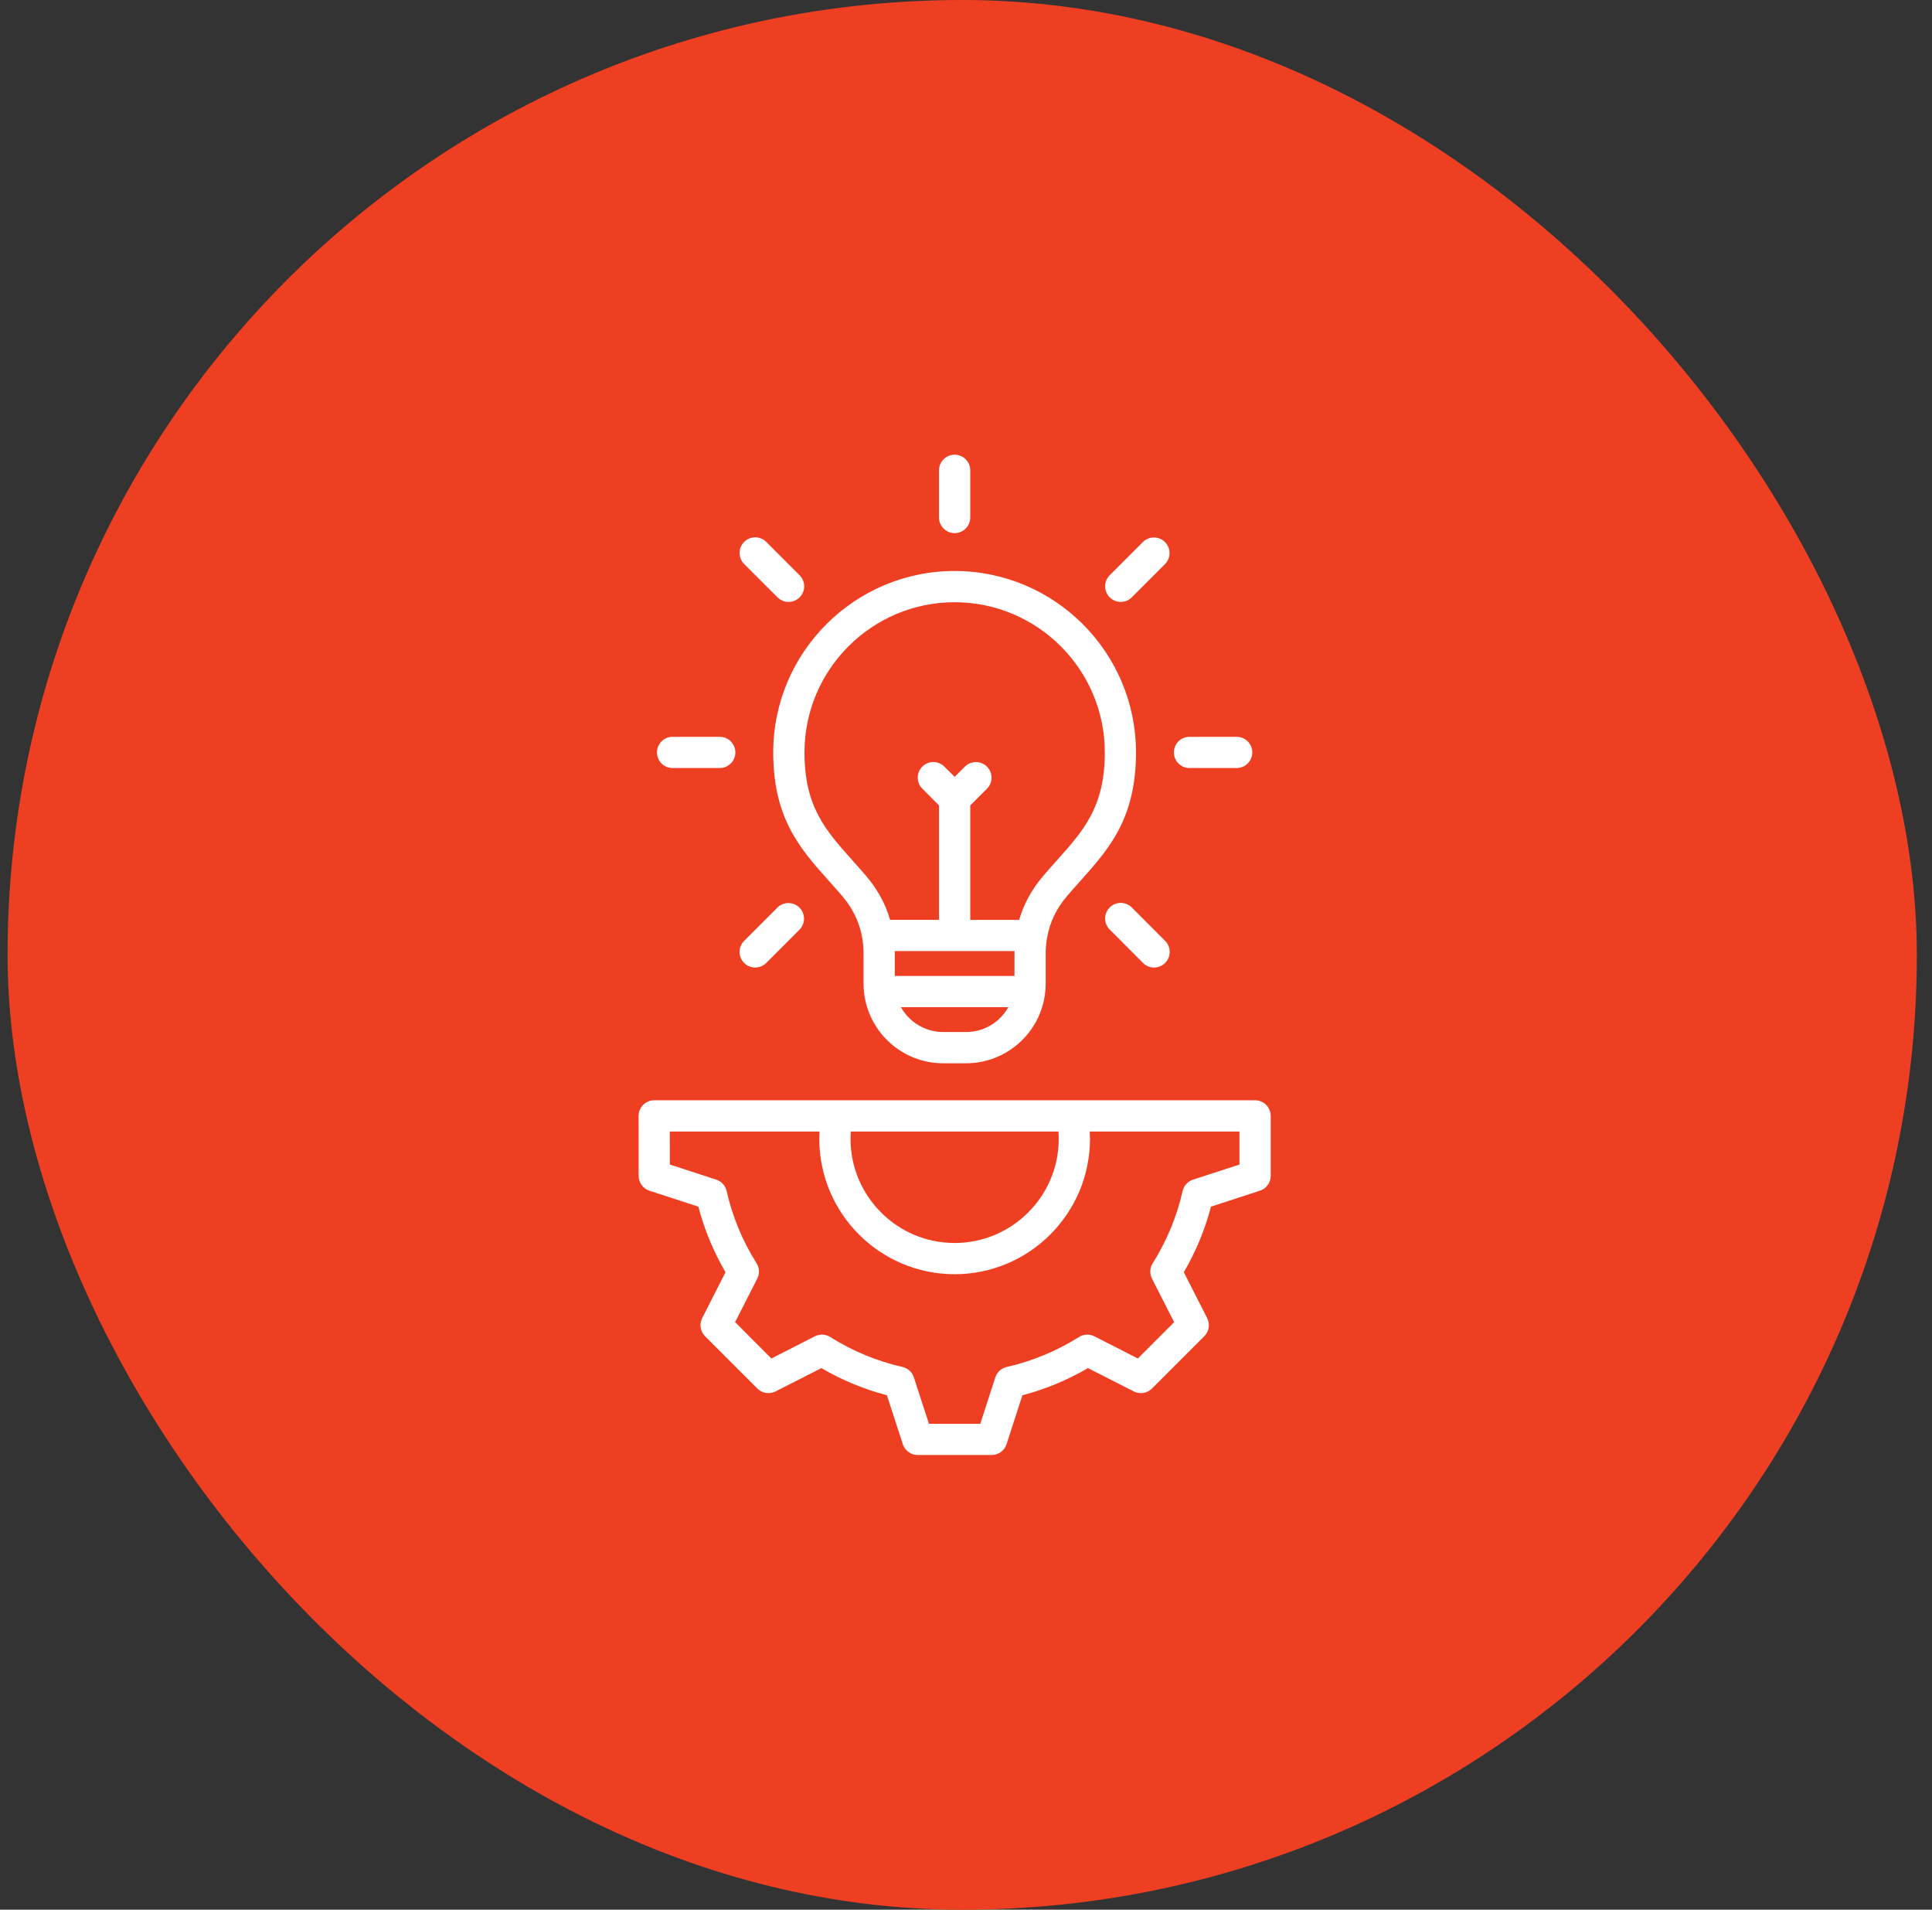
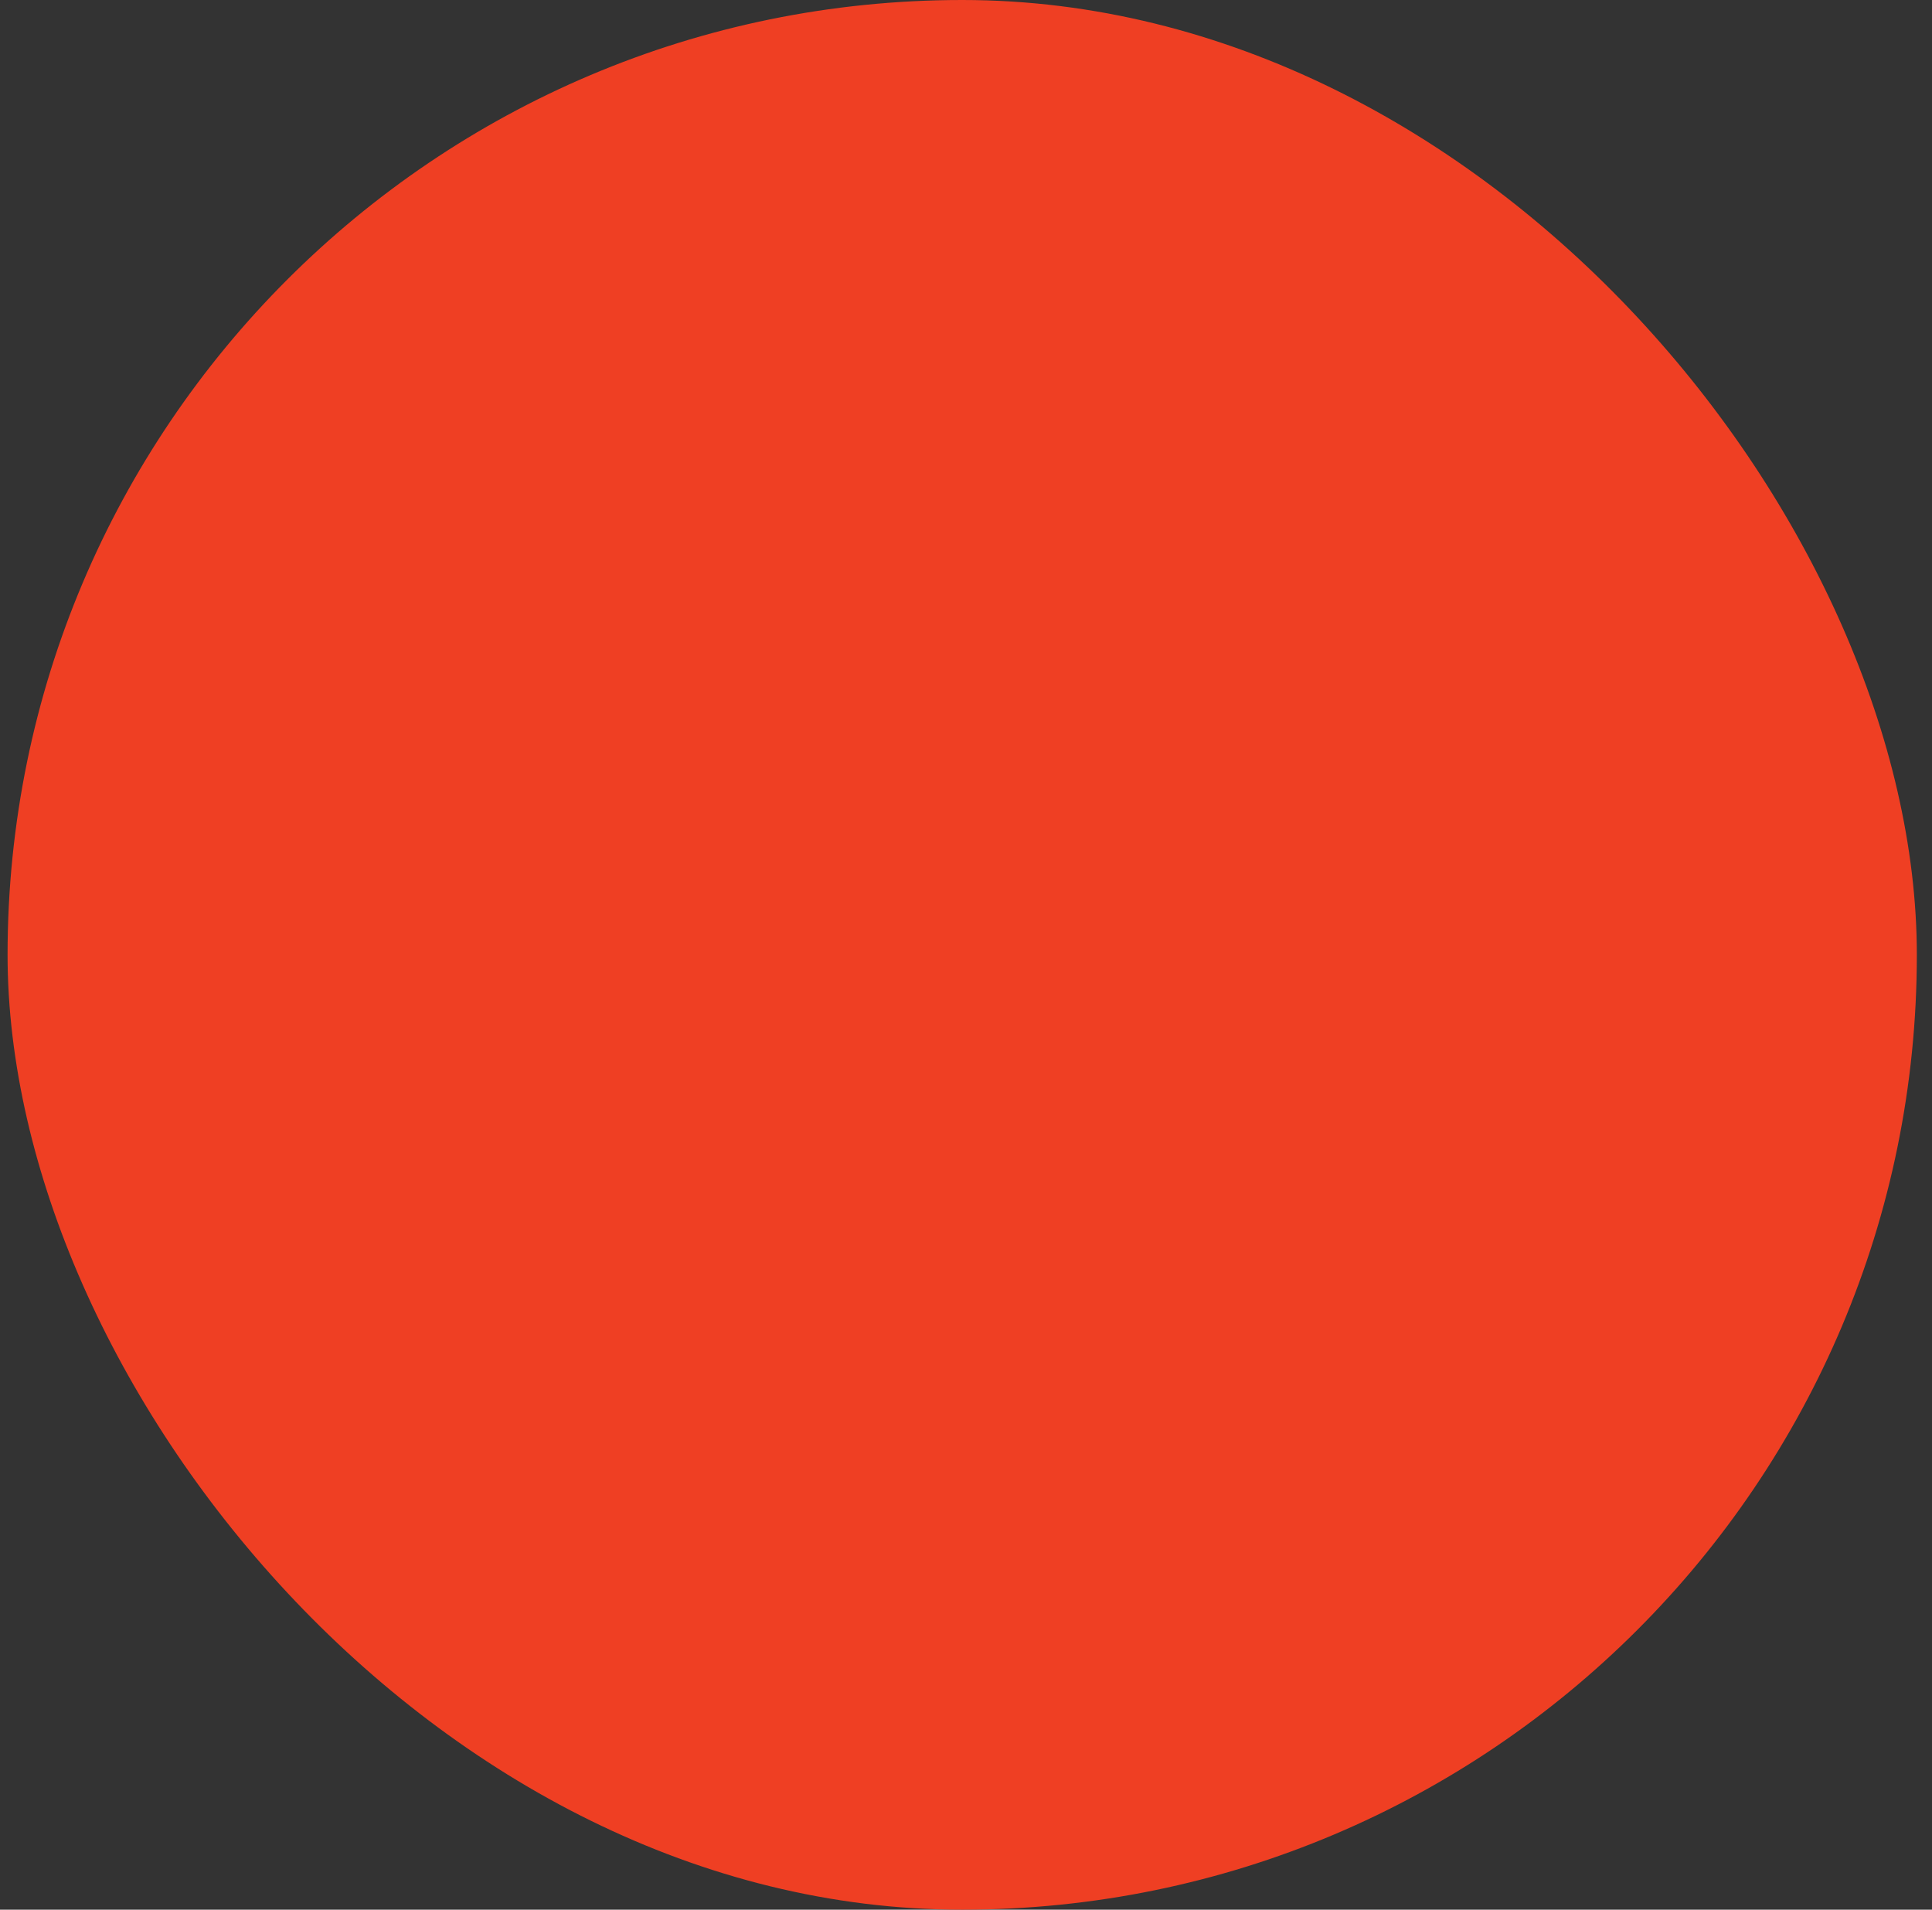
<svg xmlns="http://www.w3.org/2000/svg" width="85" height="84" viewBox="0 0 85 84" fill="none">
  <rect x="0" y="0" width="85" height="84" fill="#333333" stroke="none" />
  <rect x="0.333" width="84" height="84" rx="42" fill="#EF3F23" />
  <g clip-path="url(#clip0_1064_193299)">
    <path d="M55.218 48.397H28.783C28.403 48.397 28.096 48.705 28.096 49.084L28.099 51.723C28.099 51.868 28.145 52.009 28.23 52.126C28.315 52.243 28.435 52.331 28.573 52.375L30.724 53.076C30.991 54.089 31.392 55.056 31.92 55.961L30.893 57.978C30.827 58.108 30.804 58.255 30.827 58.398C30.849 58.541 30.917 58.673 31.019 58.776L33.321 61.078C33.424 61.181 33.556 61.248 33.699 61.271C33.843 61.294 33.989 61.27 34.119 61.205L36.136 60.178C37.039 60.705 38.01 61.107 39.021 61.373L39.721 63.526C39.766 63.664 39.853 63.784 39.971 63.869C40.088 63.954 40.229 64 40.374 64H43.631C43.929 64 44.193 63.809 44.284 63.525L44.982 61.373C45.995 61.107 46.962 60.705 47.866 60.178L49.884 61.205C50.013 61.27 50.16 61.294 50.303 61.271C50.446 61.248 50.578 61.181 50.681 61.078L52.984 58.775C53.086 58.672 53.153 58.54 53.176 58.397C53.198 58.254 53.175 58.108 53.11 57.978L52.083 55.961C52.611 55.058 53.013 54.087 53.279 53.076L55.431 52.375C55.569 52.331 55.689 52.243 55.774 52.126C55.86 52.008 55.906 51.867 55.906 51.722V49.084C55.905 48.705 55.597 48.397 55.218 48.397ZM46.58 50.095C46.58 52.62 44.525 54.675 42 54.675C39.475 54.675 37.42 52.62 37.42 50.095C37.42 49.988 37.426 49.88 37.433 49.771H46.567C46.575 49.88 46.58 49.987 46.58 50.095ZM54.531 51.224L52.489 51.888C52.376 51.925 52.274 51.99 52.194 52.078C52.113 52.166 52.057 52.273 52.031 52.389C51.775 53.515 51.33 54.59 50.714 55.566C50.651 55.667 50.614 55.783 50.609 55.902C50.604 56.021 50.629 56.139 50.683 56.245L51.658 58.158L50.061 59.755L48.148 58.78C48.042 58.726 47.923 58.7 47.804 58.706C47.685 58.711 47.57 58.748 47.469 58.811C46.492 59.427 45.418 59.872 44.292 60.128C44.176 60.154 44.069 60.21 43.981 60.29C43.893 60.37 43.828 60.472 43.791 60.585L43.128 62.627H40.87L40.206 60.585C40.169 60.472 40.104 60.37 40.016 60.29C39.928 60.21 39.821 60.154 39.705 60.128C38.579 59.872 37.504 59.427 36.528 58.811C36.427 58.748 36.311 58.712 36.192 58.706C36.073 58.701 35.955 58.726 35.849 58.78L33.937 59.755L32.342 58.156L33.316 56.244C33.37 56.138 33.396 56.02 33.391 55.901C33.385 55.782 33.349 55.666 33.285 55.565C32.669 54.589 32.224 53.514 31.968 52.388C31.942 52.272 31.886 52.165 31.806 52.077C31.725 51.989 31.624 51.924 31.511 51.887L29.47 51.223L29.469 49.771H36.056C36.05 49.879 36.046 49.987 36.046 50.095C36.046 53.377 38.717 56.048 42 56.048C45.283 56.048 47.954 53.377 47.954 50.095C47.954 49.987 47.95 49.879 47.944 49.771H54.531V51.224H54.531ZM36.472 38.752C36.661 38.963 36.857 39.182 37.049 39.408C37.684 40.151 37.993 40.988 37.993 41.966V43.267C37.993 43.407 38.002 43.545 38.018 43.681L38.02 43.7C38.234 45.428 39.711 46.77 41.496 46.77H42.504C44.288 46.77 45.765 45.428 45.979 43.7L45.981 43.681C45.998 43.545 46.006 43.407 46.006 43.267V41.966C46.006 41.723 46.025 41.489 46.064 41.263C46.064 41.261 46.064 41.26 46.065 41.258C46.182 40.577 46.474 39.967 46.95 39.408C47.142 39.184 47.336 38.967 47.524 38.757C48.786 37.346 49.979 36.013 49.979 33.096C49.979 28.695 46.399 25.116 41.999 25.116C37.599 25.116 34.019 28.696 34.019 33.096C34.02 36.009 35.21 37.341 36.472 38.752ZM44.636 41.834C44.635 41.878 44.633 41.922 44.633 41.966V42.928H39.366V41.966C39.366 41.921 39.364 41.878 39.364 41.834H44.636ZM42.505 45.395H41.496C40.698 45.395 40.001 44.954 39.637 44.301H44.364C43.999 44.954 43.303 45.395 42.505 45.395ZM42 26.49C45.643 26.49 48.607 29.454 48.607 33.097C48.607 35.488 47.678 36.527 46.501 37.842C46.308 38.058 46.108 38.282 45.906 38.518C45.395 39.117 45.042 39.761 44.839 40.462H42.687V35.428L43.428 34.687C43.554 34.557 43.624 34.384 43.623 34.203C43.622 34.023 43.55 33.85 43.422 33.722C43.294 33.594 43.121 33.522 42.941 33.521C42.76 33.52 42.587 33.59 42.457 33.716L42 34.171L41.543 33.714C41.413 33.588 41.24 33.518 41.059 33.519C40.879 33.52 40.706 33.593 40.578 33.72C40.45 33.848 40.378 34.021 40.377 34.201C40.376 34.382 40.446 34.556 40.572 34.685L41.313 35.427V40.46H39.161C38.959 39.758 38.605 39.114 38.094 38.516C37.891 38.278 37.69 38.054 37.496 37.836C36.321 36.522 35.394 35.484 35.394 33.095C35.394 29.453 38.357 26.49 42 26.49ZM28.904 33.096C28.904 32.716 29.212 32.41 29.591 32.41H31.666C32.046 32.41 32.353 32.717 32.353 33.096C32.353 33.475 32.045 33.783 31.666 33.783H29.591C29.212 33.784 28.904 33.476 28.904 33.096ZM51.647 33.096C51.647 32.716 51.954 32.41 52.333 32.41H54.408C54.788 32.41 55.095 32.717 55.095 33.096C55.095 33.475 54.788 33.783 54.408 33.783H52.333C51.954 33.784 51.647 33.476 51.647 33.096ZM32.739 42.357C32.611 42.228 32.538 42.053 32.538 41.871C32.538 41.689 32.611 41.514 32.739 41.386L34.208 39.917C34.337 39.791 34.511 39.721 34.692 39.722C34.872 39.723 35.045 39.796 35.173 39.923C35.3 40.051 35.373 40.224 35.374 40.404C35.375 40.585 35.305 40.759 35.179 40.888L33.711 42.357C33.576 42.491 33.4 42.558 33.225 42.558C33.05 42.558 32.873 42.491 32.739 42.357ZM48.823 26.274C48.694 26.146 48.621 25.971 48.621 25.789C48.621 25.607 48.694 25.432 48.823 25.303L50.289 23.836C50.418 23.71 50.592 23.64 50.772 23.642C50.953 23.643 51.126 23.715 51.253 23.843C51.381 23.97 51.453 24.143 51.455 24.324C51.456 24.504 51.386 24.678 51.26 24.808L49.794 26.274C49.66 26.409 49.483 26.476 49.308 26.476C49.133 26.476 48.957 26.409 48.823 26.274ZM41.313 22.763V20.688C41.313 20.308 41.621 20.001 42 20.001C42.379 20.001 42.687 20.309 42.687 20.688V22.763C42.687 23.143 42.379 23.45 42 23.45C41.621 23.45 41.313 23.142 41.313 22.763ZM49.795 39.917L51.261 41.386C51.529 41.654 51.528 42.09 51.26 42.357C51.126 42.491 50.95 42.558 50.774 42.558C50.598 42.558 50.422 42.491 50.288 42.356L48.822 40.887C48.554 40.619 48.554 40.183 48.823 39.916C49.092 39.648 49.526 39.648 49.795 39.917ZM32.74 24.808C32.676 24.745 32.626 24.669 32.591 24.586C32.556 24.503 32.538 24.413 32.538 24.323C32.538 24.233 32.556 24.143 32.59 24.06C32.625 23.977 32.676 23.901 32.739 23.837C32.803 23.773 32.879 23.723 32.962 23.688C33.045 23.653 33.135 23.636 33.225 23.635C33.315 23.635 33.404 23.653 33.488 23.688C33.571 23.722 33.647 23.773 33.711 23.836L35.179 25.303C35.243 25.367 35.294 25.443 35.328 25.526C35.363 25.609 35.381 25.698 35.381 25.789C35.381 25.879 35.363 25.968 35.329 26.052C35.294 26.135 35.244 26.211 35.18 26.274C35.116 26.338 35.041 26.389 34.957 26.424C34.874 26.458 34.785 26.476 34.694 26.476C34.604 26.477 34.514 26.459 34.431 26.424C34.348 26.39 34.272 26.339 34.208 26.275L32.74 24.808Z" fill="white" />
  </g>
  <defs>
    <clipPath id="clip0_1064_193299">
-       <rect width="44" height="44" fill="white" transform="translate(20 20)" />
-     </clipPath>
+       </clipPath>
  </defs>
</svg>